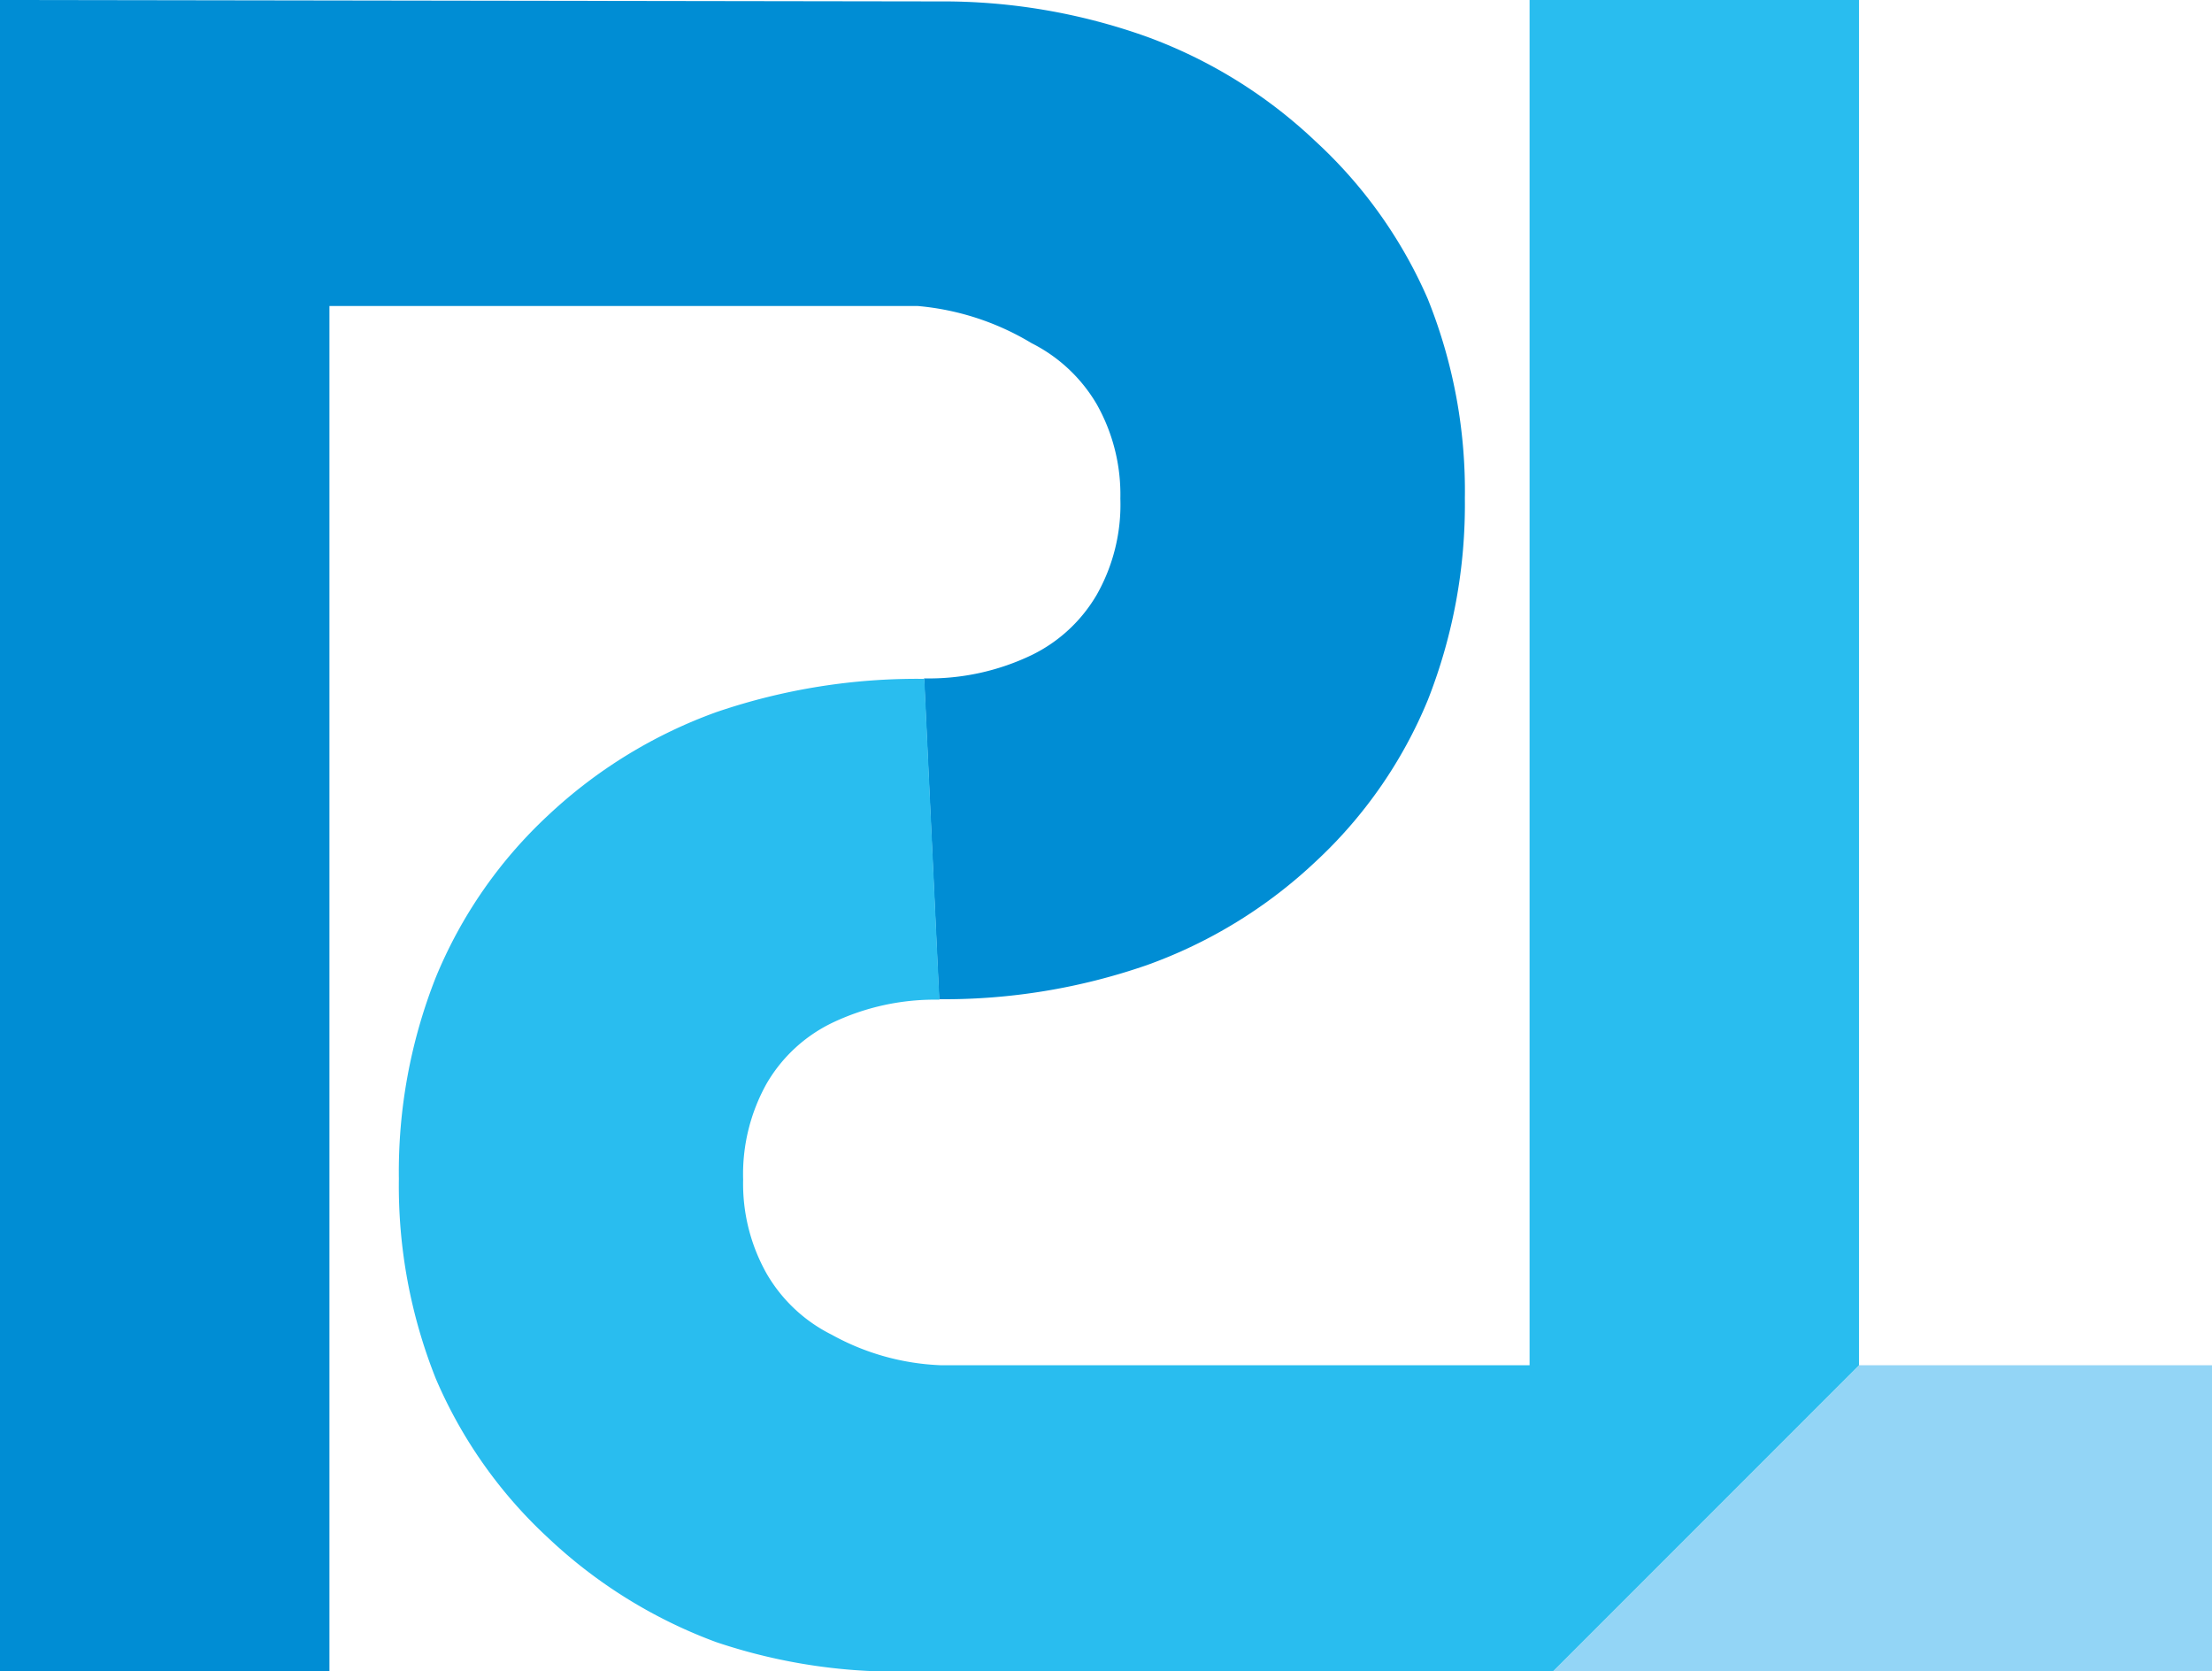
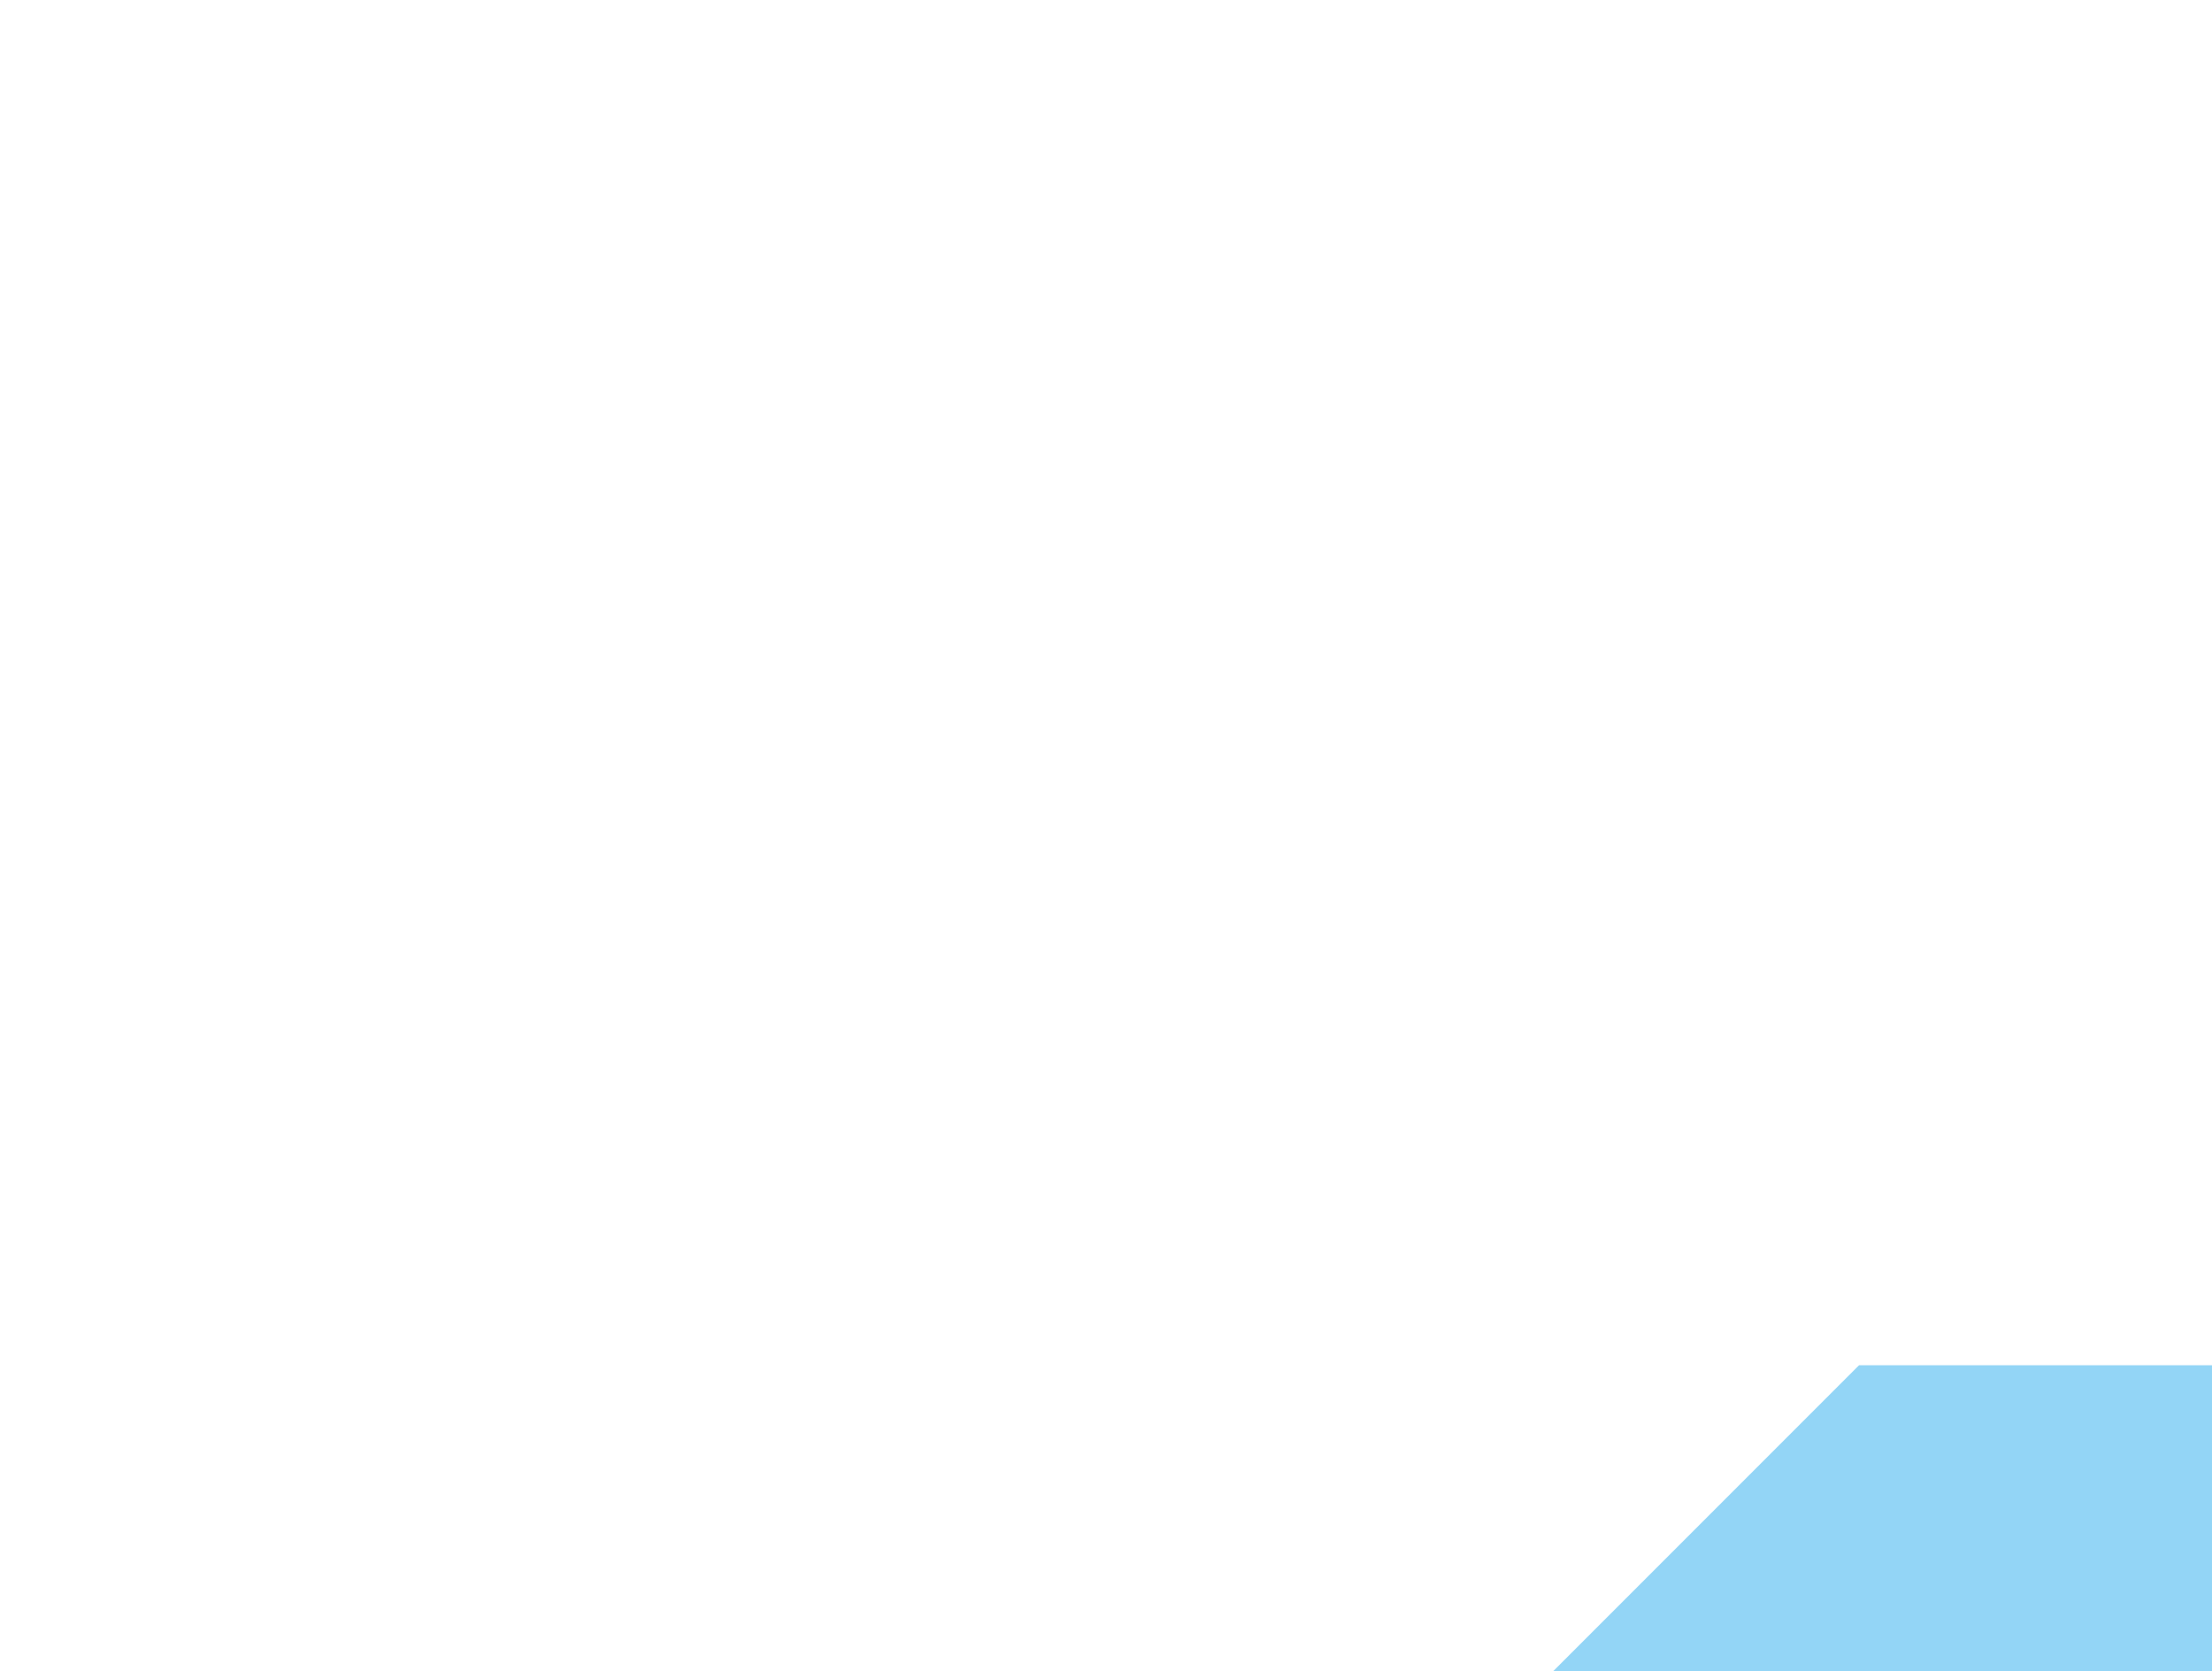
<svg xmlns="http://www.w3.org/2000/svg" width="94" height="71" viewBox="0 0 94 71">
  <defs>
    <style>.cls-1{fill:#008dd4;}.cls-2{fill:#93d5f6;}.cls-3{fill:#29bdef;}</style>
  </defs>
  <title>pdl-logo-simge</title>
  <g id="katman_2" data-name="katman 2">
    <g id="katman_1-2" data-name="katman 1">
      <g id="logo">
        <g id="simge">
-           <path id="koyu-mavi" class="cls-1" d="M48.74,41a20.54,20.54,0,0,0,7.16-4.39,19.48,19.48,0,0,0,4.78-6.88,22.65,22.65,0,0,0,1.57-8.56,21.83,21.83,0,0,0-1.58-8.48A19.83,19.83,0,0,0,55.9,6a20.77,20.77,0,0,0-7.14-4.43A25.71,25.71,0,0,0,39.91.06L0,0V71H14V13H39a11.26,11.26,0,0,1,4.84,1.58,6.69,6.69,0,0,1,2.77,2.6,7.8,7.8,0,0,1,1,4,7.76,7.76,0,0,1-1,4.08,6.48,6.48,0,0,1-2.75,2.56,10.09,10.09,0,0,1-4.59,1l.64,13.63A26.29,26.29,0,0,0,48.74,41Z" />
          <polygon id="acik-mavi" class="cls-2" points="94 58 79 58 66 71 94 71 94 58" />
-           <path id="turkuaz" class="cls-3" d="M79,0H65V58H40a10.38,10.38,0,0,1-4.66-1.3,6.58,6.58,0,0,1-2.76-2.59,7.77,7.77,0,0,1-1-4,7.89,7.89,0,0,1,1-4.08,6.48,6.48,0,0,1,2.75-2.56,10.12,10.12,0,0,1,4.59-1l-.64-13.63a26.38,26.38,0,0,0-8.83,1.41,20.69,20.69,0,0,0-7.16,4.39,19.54,19.54,0,0,0-4.77,6.88,22.46,22.46,0,0,0-1.57,8.56,22.11,22.11,0,0,0,1.57,8.49,19.8,19.8,0,0,0,4.77,6.76,21,21,0,0,0,7.14,4.43A24,24,0,0,0,39,71H66L79,58Z" />
        </g>
      </g>
    </g>
  </g>
</svg>